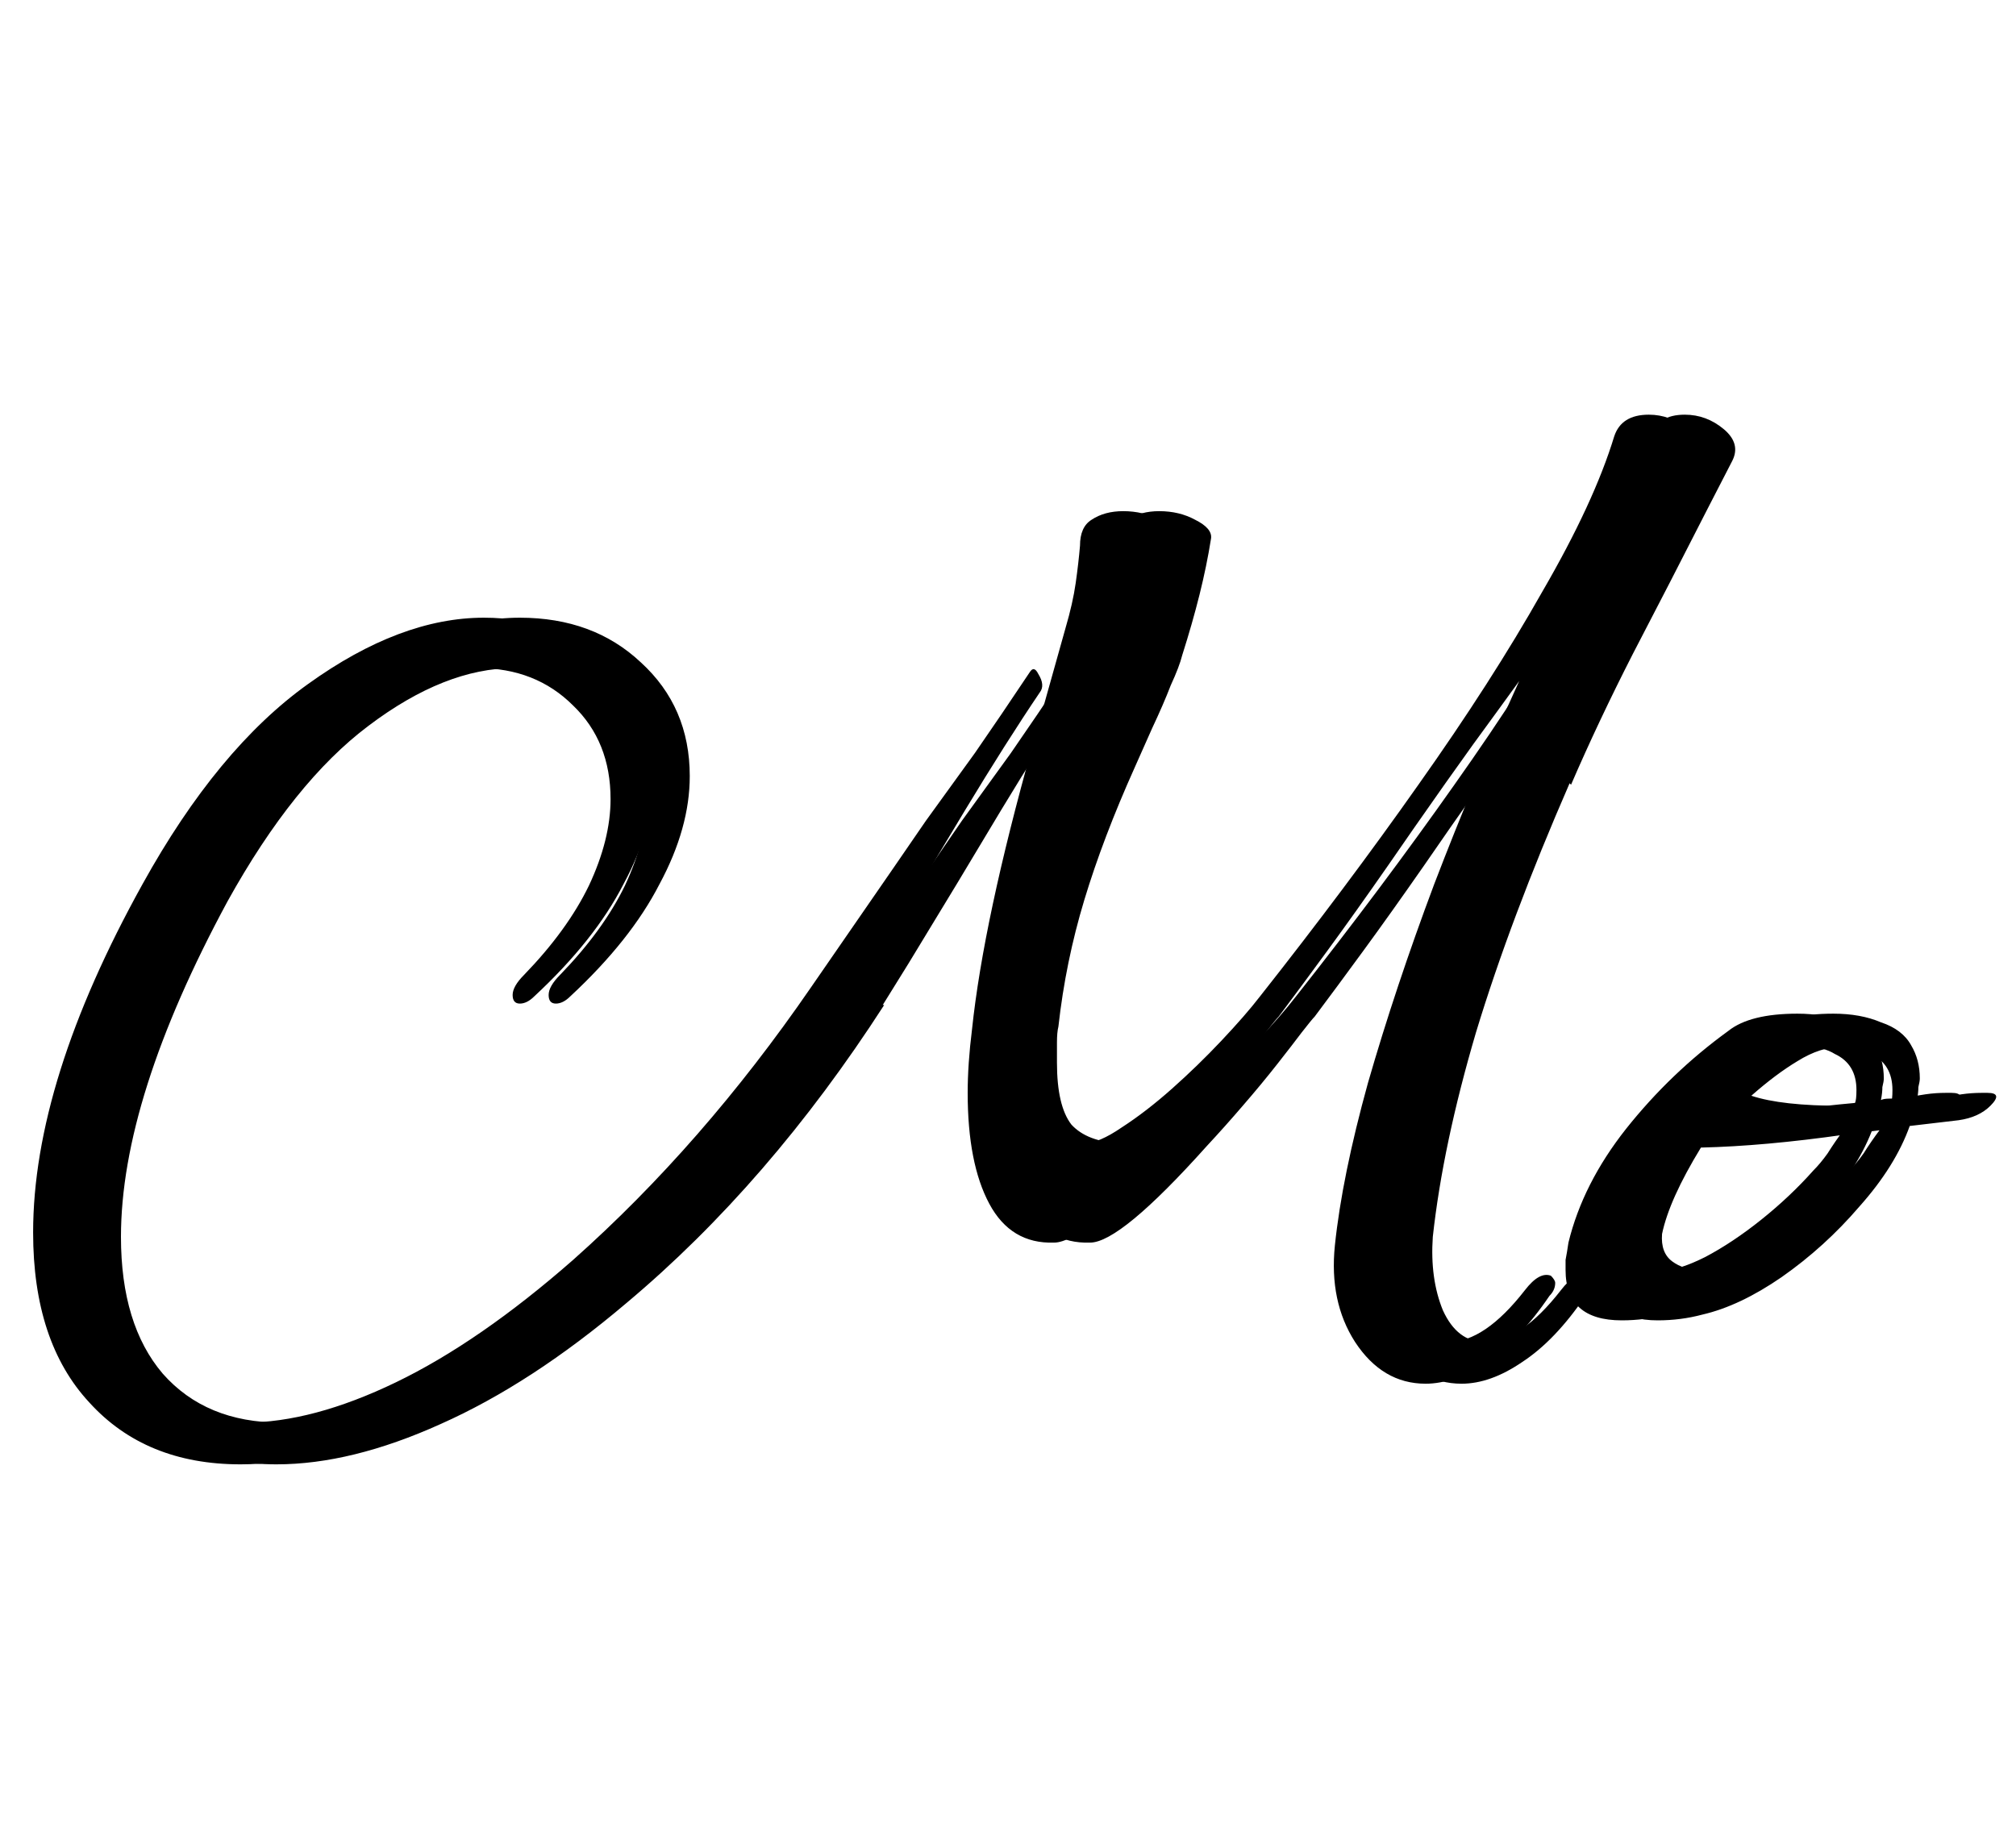
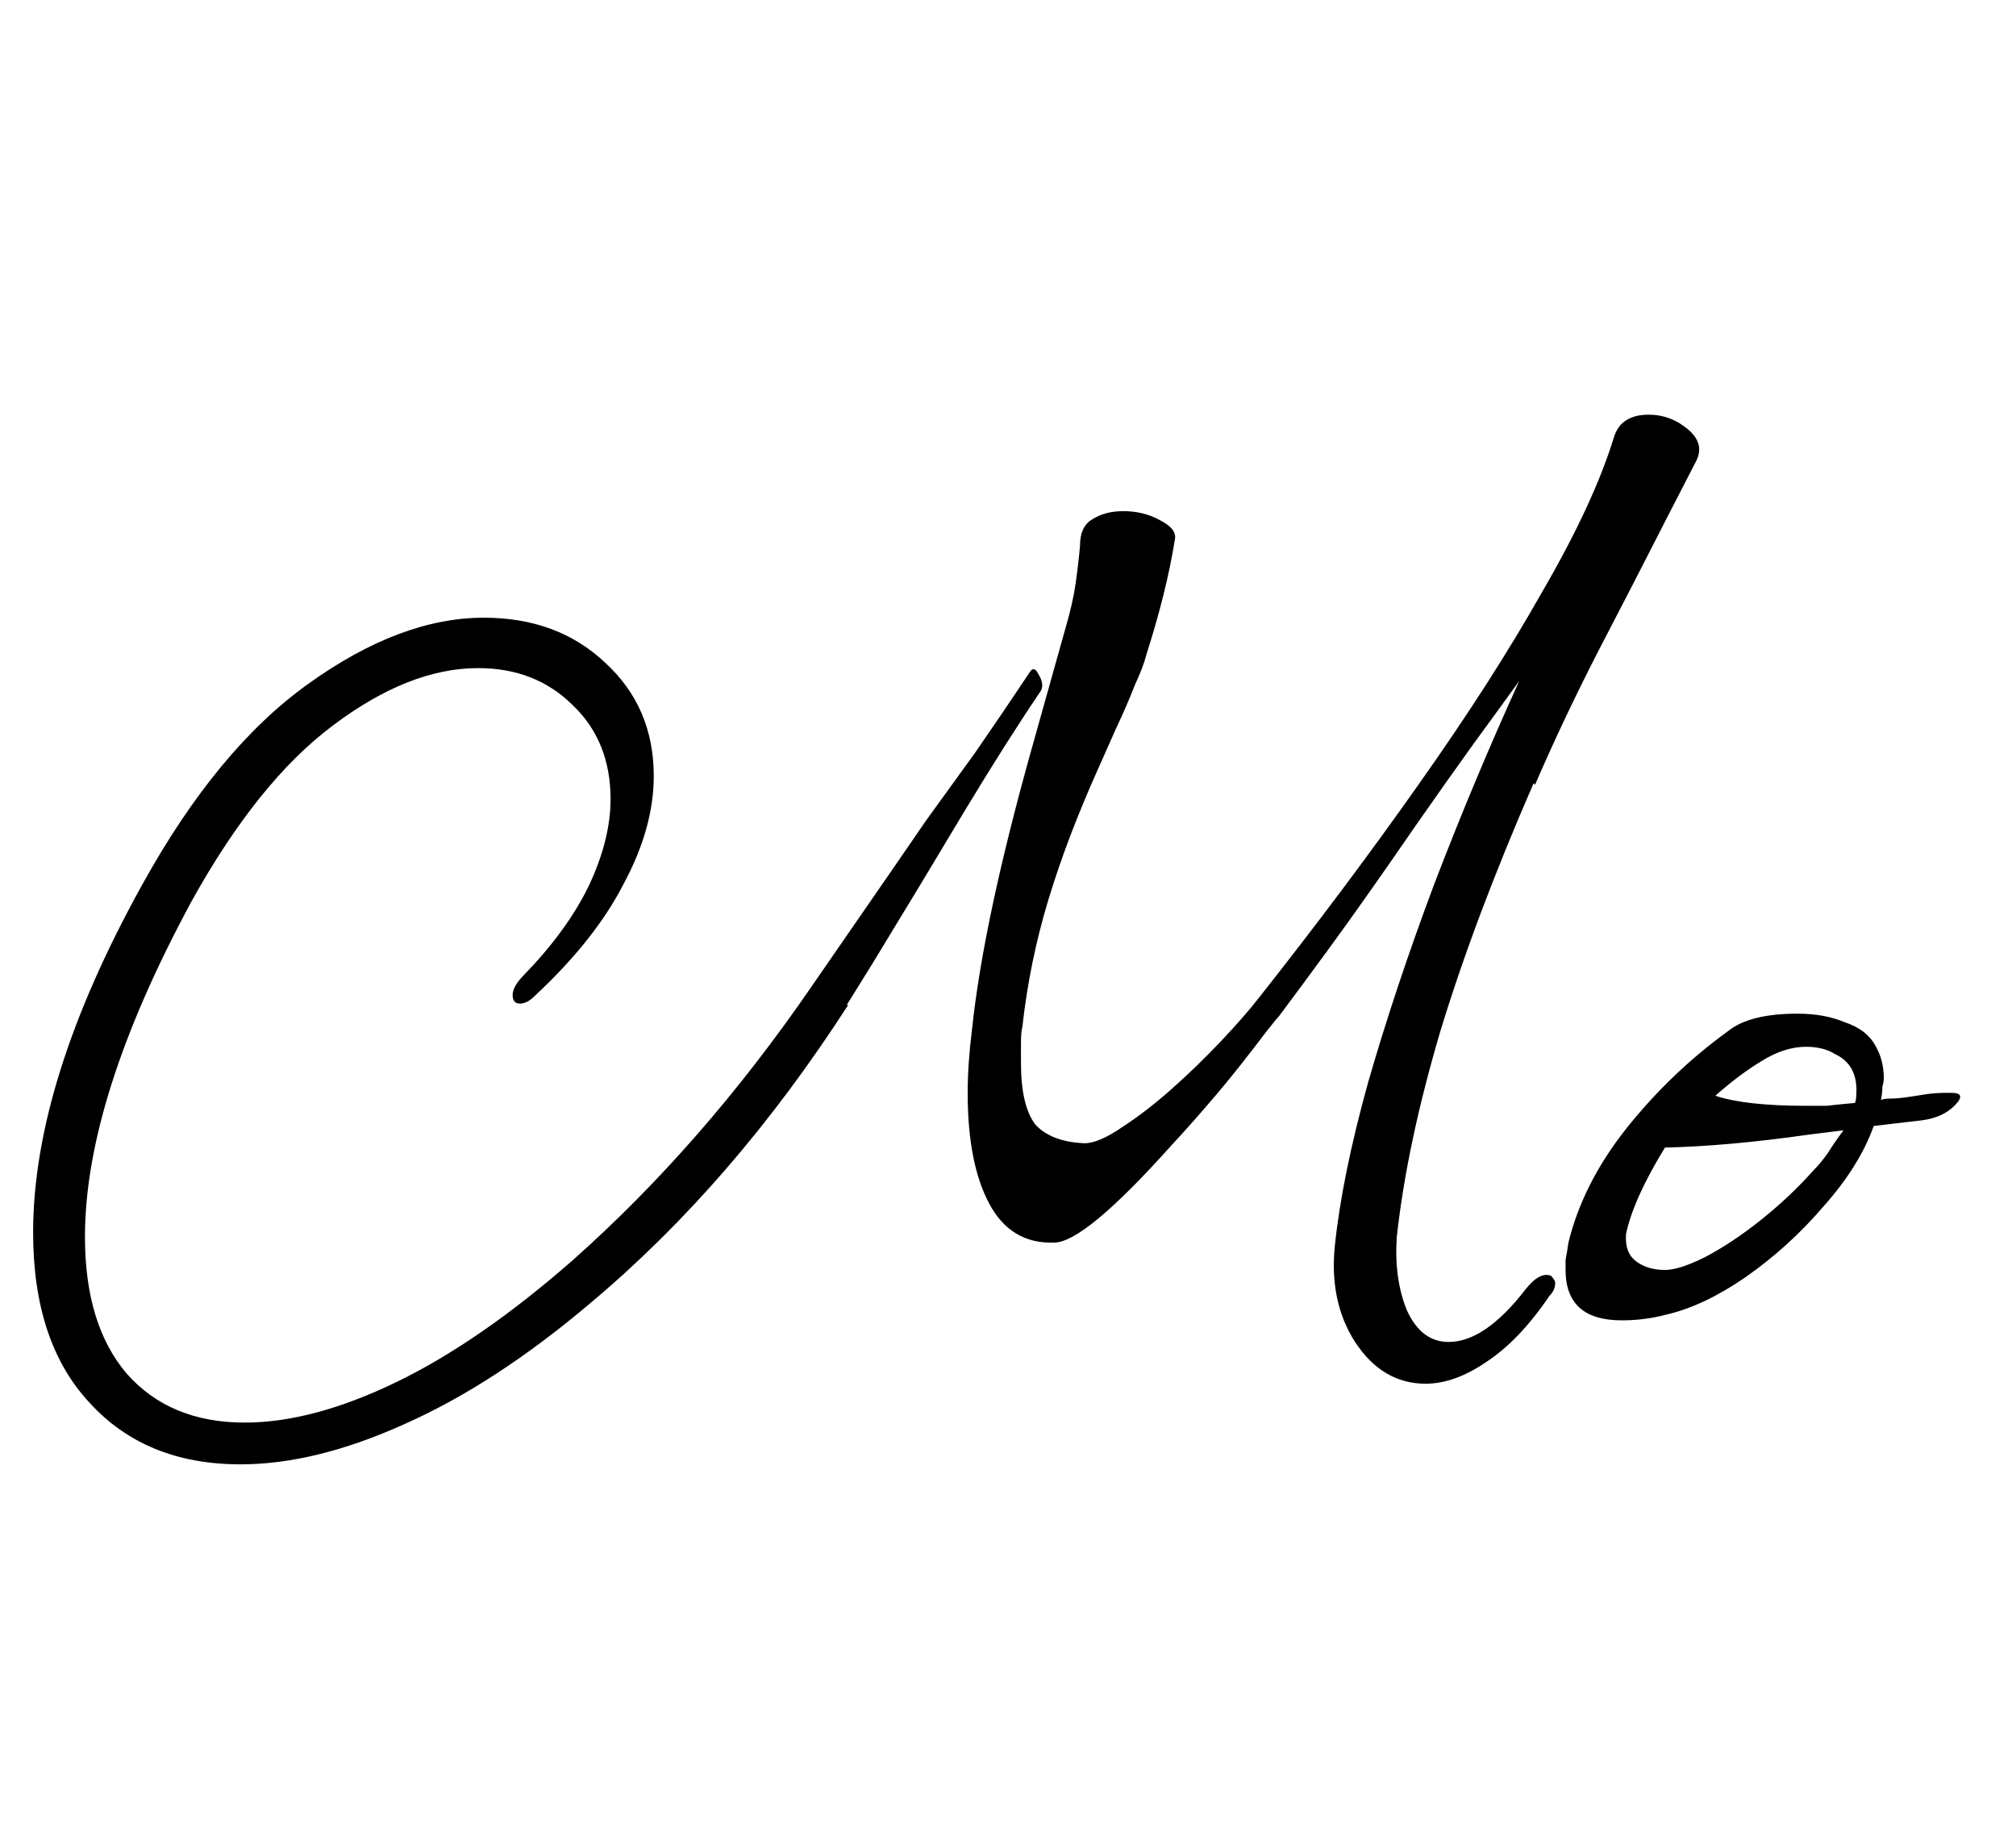
<svg xmlns="http://www.w3.org/2000/svg" width="56" height="51" viewBox="0 0 56 51" fill="none">
  <path d="M39.6 38.44C38.8 38.44 38.147 38.053 37.64 37.28C37.16 36.533 36.973 35.64 37.08 34.6C37.213 33.32 37.52 31.813 38 30.08C38.507 28.32 39.12 26.48 39.84 24.56C40.587 22.613 41.373 20.733 42.2 18.92C41.853 19.4 41.427 19.987 40.92 20.68C40.44 21.347 39.893 22.12 39.28 23L38.56 24.04C37.947 24.92 37.387 25.707 36.88 26.4C36.373 27.093 35.92 27.707 35.52 28.24C35.467 28.293 35.347 28.44 35.16 28.68C35 28.893 34.773 29.187 34.48 29.56C34.187 29.933 33.867 30.32 33.52 30.72C33.2 31.093 32.867 31.467 32.52 31.84C30.92 33.627 29.84 34.52 29.28 34.52C28.48 34.547 27.88 34.187 27.48 33.44C27.08 32.693 26.88 31.667 26.88 30.36C26.88 29.827 26.92 29.24 27 28.6C27.213 26.573 27.773 23.947 28.68 20.72L29.6 17.44C29.733 16.987 29.827 16.573 29.88 16.2C29.933 15.827 29.973 15.48 30 15.16C30 14.813 30.107 14.573 30.32 14.44C30.56 14.28 30.853 14.2 31.2 14.2C31.573 14.2 31.907 14.28 32.2 14.44C32.52 14.6 32.667 14.773 32.64 14.96C32.56 15.467 32.453 15.987 32.32 16.52C32.187 17.053 32.027 17.613 31.84 18.2C31.787 18.413 31.68 18.693 31.52 19.04C31.387 19.387 31.213 19.787 31 20.24L30.52 21.32C29.933 22.627 29.467 23.853 29.12 25C28.773 26.147 28.533 27.32 28.4 28.52C28.373 28.627 28.36 28.773 28.36 28.96C28.36 29.12 28.36 29.307 28.36 29.52C28.36 30.32 28.493 30.893 28.76 31.24C29.053 31.56 29.507 31.733 30.12 31.76C30.387 31.76 30.733 31.613 31.16 31.32C31.613 31.027 32.08 30.667 32.56 30.24C33.04 29.813 33.493 29.373 33.92 28.92C34.373 28.44 34.733 28.027 35 27.68C36.6 25.653 38.067 23.693 39.4 21.8C40.76 19.88 41.907 18.093 42.84 16.44C43.8 14.787 44.467 13.347 44.84 12.12C44.973 11.72 45.293 11.52 45.8 11.52C46.2 11.52 46.56 11.653 46.88 11.92C47.2 12.187 47.28 12.48 47.12 12.8L46.44 14.12C45.72 15.533 45.027 16.88 44.36 18.16C43.72 19.413 43.147 20.627 42.64 21.8L42.6 21.76C41.507 24.267 40.64 26.573 40 28.68C39.387 30.76 38.987 32.653 38.8 34.36C38.747 35.133 38.84 35.813 39.08 36.4C39.347 36.987 39.733 37.28 40.24 37.28C40.907 37.28 41.613 36.8 42.36 35.84C42.627 35.493 42.867 35.36 43.08 35.44C43.16 35.52 43.2 35.587 43.2 35.64C43.2 35.773 43.147 35.893 43.04 36C42.48 36.827 41.893 37.44 41.28 37.84C40.693 38.24 40.133 38.44 39.6 38.44ZM6.68 40.68C4.92 40.68 3.52 40.107 2.48 38.96C1.44 37.84 0.92 36.267 0.92 34.24C0.92 31.44 1.933 28.213 3.96 24.56C5.347 22.053 6.88 20.2 8.56 19C10.267 17.773 11.893 17.16 13.44 17.16C14.8 17.16 15.92 17.573 16.8 18.4C17.707 19.227 18.16 20.28 18.16 21.56C18.16 22.52 17.88 23.52 17.32 24.56C16.787 25.6 15.96 26.64 14.84 27.68C14.707 27.813 14.573 27.88 14.44 27.88C14.307 27.88 14.24 27.8 14.24 27.64C14.24 27.48 14.347 27.293 14.56 27.08C15.36 26.253 15.96 25.427 16.36 24.6C16.76 23.747 16.96 22.947 16.96 22.2C16.96 21.133 16.613 20.267 15.92 19.6C15.227 18.907 14.347 18.56 13.28 18.56C12 18.56 10.653 19.093 9.24 20.16C7.853 21.2 6.547 22.827 5.32 25.04C3.347 28.693 2.36 31.8 2.36 34.36C2.36 35.987 2.747 37.253 3.52 38.16C4.32 39.067 5.413 39.52 6.8 39.52C8.053 39.52 9.453 39.147 11 38.4C12.547 37.653 14.187 36.52 15.92 35C18.32 32.867 20.52 30.347 22.52 27.44C23.533 25.973 24.307 24.853 24.84 24.08C25.373 23.307 25.667 22.88 25.72 22.8C26.147 22.213 26.6 21.587 27.08 20.92C27.56 20.227 28.067 19.48 28.6 18.68C28.68 18.547 28.76 18.56 28.84 18.72C28.973 18.933 28.987 19.107 28.88 19.24C28.267 20.147 27.573 21.24 26.8 22.52C26.053 23.773 25.2 25.187 24.24 26.76L23.52 27.92H23.56C21.427 31.227 19.04 33.987 16.4 36.2C14.64 37.693 12.92 38.813 11.24 39.56C9.587 40.307 8.067 40.68 6.68 40.68ZM45.048 36.68C44.008 36.68 43.488 36.213 43.488 35.28C43.488 35.227 43.488 35.133 43.488 35C43.514 34.867 43.541 34.707 43.568 34.52C43.834 33.427 44.368 32.373 45.168 31.36C45.995 30.32 46.941 29.413 48.008 28.64C48.408 28.32 49.048 28.16 49.928 28.16C50.434 28.16 50.874 28.24 51.248 28.4C51.648 28.533 51.928 28.747 52.088 29.04C52.248 29.307 52.328 29.613 52.328 29.96C52.328 30.013 52.315 30.093 52.288 30.2C52.288 30.307 52.275 30.427 52.248 30.56C52.301 30.533 52.381 30.52 52.488 30.52C52.621 30.52 52.781 30.507 52.968 30.48C53.154 30.453 53.328 30.427 53.488 30.4C53.675 30.373 53.861 30.36 54.048 30.36H54.208C54.501 30.36 54.528 30.48 54.288 30.72C54.075 30.933 53.781 31.067 53.408 31.12L52.048 31.28C51.781 32.027 51.315 32.773 50.648 33.52C50.008 34.267 49.288 34.92 48.488 35.48C47.715 36.013 46.981 36.36 46.288 36.52C45.888 36.627 45.474 36.68 45.048 36.68ZM50.168 30.72C50.328 30.72 50.514 30.72 50.728 30.72C50.968 30.693 51.234 30.667 51.528 30.64C51.554 30.587 51.568 30.467 51.568 30.28C51.568 29.8 51.368 29.467 50.968 29.28C50.755 29.147 50.488 29.08 50.168 29.08C49.768 29.08 49.355 29.213 48.928 29.48C48.528 29.72 48.101 30.04 47.648 30.44C48.208 30.627 49.048 30.72 50.168 30.72ZM46.248 35.28C46.514 35.28 46.888 35.16 47.368 34.92C47.874 34.653 48.395 34.307 48.928 33.88C49.461 33.453 49.941 33 50.368 32.52C50.501 32.387 50.635 32.227 50.768 32.04C50.901 31.827 51.048 31.613 51.208 31.4L50.248 31.52C48.755 31.733 47.421 31.853 46.248 31.88C45.661 32.84 45.301 33.64 45.168 34.28C45.141 34.627 45.234 34.88 45.448 35.04C45.661 35.2 45.928 35.28 46.248 35.28Z" fill="black" />
-   <path d="M40.6 38.44C39.8 38.44 39.147 38.053 38.64 37.28C38.16 36.533 37.973 35.64 38.08 34.6C38.213 33.32 38.52 31.813 39 30.08C39.507 28.32 40.12 26.48 40.84 24.56C41.587 22.613 42.373 20.733 43.2 18.92C42.853 19.4 42.427 19.987 41.92 20.68C41.44 21.347 40.893 22.12 40.28 23L39.56 24.04C38.947 24.92 38.387 25.707 37.88 26.4C37.373 27.093 36.92 27.707 36.52 28.24C36.467 28.293 36.347 28.44 36.16 28.68C36 28.893 35.773 29.187 35.48 29.56C35.187 29.933 34.867 30.32 34.52 30.72C34.2 31.093 33.867 31.467 33.52 31.84C31.92 33.627 30.84 34.52 30.28 34.52C29.48 34.547 28.88 34.187 28.48 33.44C28.08 32.693 27.88 31.667 27.88 30.36C27.88 29.827 27.92 29.24 28 28.6C28.213 26.573 28.773 23.947 29.68 20.72L30.6 17.44C30.733 16.987 30.827 16.573 30.88 16.2C30.933 15.827 30.973 15.48 31 15.16C31 14.813 31.107 14.573 31.32 14.44C31.56 14.28 31.853 14.2 32.2 14.2C32.573 14.2 32.907 14.28 33.2 14.44C33.52 14.6 33.667 14.773 33.64 14.96C33.56 15.467 33.453 15.987 33.32 16.52C33.187 17.053 33.027 17.613 32.84 18.2C32.787 18.413 32.68 18.693 32.52 19.04C32.387 19.387 32.213 19.787 32 20.24L31.52 21.32C30.933 22.627 30.467 23.853 30.12 25C29.773 26.147 29.533 27.32 29.4 28.52C29.373 28.627 29.36 28.773 29.36 28.96C29.36 29.12 29.36 29.307 29.36 29.52C29.36 30.32 29.493 30.893 29.76 31.24C30.053 31.56 30.507 31.733 31.12 31.76C31.387 31.76 31.733 31.613 32.16 31.32C32.613 31.027 33.08 30.667 33.56 30.24C34.04 29.813 34.493 29.373 34.92 28.92C35.373 28.44 35.733 28.027 36 27.68C37.6 25.653 39.067 23.693 40.4 21.8C41.76 19.88 42.907 18.093 43.84 16.44C44.8 14.787 45.467 13.347 45.84 12.12C45.973 11.72 46.293 11.52 46.8 11.52C47.2 11.52 47.56 11.653 47.88 11.92C48.2 12.187 48.28 12.48 48.12 12.8L47.44 14.12C46.72 15.533 46.027 16.88 45.36 18.16C44.72 19.413 44.147 20.627 43.64 21.8L43.6 21.76C42.507 24.267 41.64 26.573 41 28.68C40.387 30.76 39.987 32.653 39.8 34.36C39.747 35.133 39.84 35.813 40.08 36.4C40.347 36.987 40.733 37.28 41.24 37.28C41.907 37.28 42.613 36.8 43.36 35.84C43.627 35.493 43.867 35.36 44.08 35.44C44.16 35.52 44.2 35.587 44.2 35.64C44.2 35.773 44.147 35.893 44.04 36C43.48 36.827 42.893 37.44 42.28 37.84C41.693 38.24 41.133 38.44 40.6 38.44ZM7.68 40.68C5.92 40.68 4.52 40.107 3.48 38.96C2.44 37.84 1.92 36.267 1.92 34.24C1.92 31.44 2.933 28.213 4.96 24.56C6.347 22.053 7.88 20.2 9.56 19C11.267 17.773 12.893 17.16 14.44 17.16C15.8 17.16 16.92 17.573 17.8 18.4C18.707 19.227 19.16 20.28 19.16 21.56C19.16 22.52 18.88 23.52 18.32 24.56C17.787 25.6 16.96 26.64 15.84 27.68C15.707 27.813 15.573 27.88 15.44 27.88C15.307 27.88 15.24 27.8 15.24 27.64C15.24 27.48 15.347 27.293 15.56 27.08C16.36 26.253 16.96 25.427 17.36 24.6C17.76 23.747 17.96 22.947 17.96 22.2C17.96 21.133 17.613 20.267 16.92 19.6C16.227 18.907 15.347 18.56 14.28 18.56C13 18.56 11.653 19.093 10.24 20.16C8.853 21.2 7.547 22.827 6.32 25.04C4.347 28.693 3.36 31.8 3.36 34.36C3.36 35.987 3.747 37.253 4.52 38.16C5.32 39.067 6.413 39.52 7.8 39.52C9.053 39.52 10.453 39.147 12 38.4C13.547 37.653 15.187 36.52 16.92 35C19.32 32.867 21.52 30.347 23.52 27.44C24.533 25.973 25.307 24.853 25.84 24.08C26.373 23.307 26.667 22.88 26.72 22.8C27.147 22.213 27.6 21.587 28.08 20.92C28.56 20.227 29.067 19.48 29.6 18.68C29.68 18.547 29.76 18.56 29.84 18.72C29.973 18.933 29.987 19.107 29.88 19.24C29.267 20.147 28.573 21.24 27.8 22.52C27.053 23.773 26.2 25.187 25.24 26.76L24.52 27.92H24.56C22.427 31.227 20.04 33.987 17.4 36.2C15.64 37.693 13.92 38.813 12.24 39.56C10.587 40.307 9.067 40.68 7.68 40.68ZM46.048 36.68C45.008 36.68 44.488 36.213 44.488 35.28C44.488 35.227 44.488 35.133 44.488 35C44.514 34.867 44.541 34.707 44.568 34.52C44.834 33.427 45.368 32.373 46.168 31.36C46.995 30.32 47.941 29.413 49.008 28.64C49.408 28.32 50.048 28.16 50.928 28.16C51.434 28.16 51.874 28.24 52.248 28.4C52.648 28.533 52.928 28.747 53.088 29.04C53.248 29.307 53.328 29.613 53.328 29.96C53.328 30.013 53.315 30.093 53.288 30.2C53.288 30.307 53.275 30.427 53.248 30.56C53.301 30.533 53.381 30.52 53.488 30.52C53.621 30.52 53.781 30.507 53.968 30.48C54.154 30.453 54.328 30.427 54.488 30.4C54.675 30.373 54.861 30.36 55.048 30.36H55.208C55.501 30.36 55.528 30.48 55.288 30.72C55.075 30.933 54.781 31.067 54.408 31.12L53.048 31.28C52.781 32.027 52.315 32.773 51.648 33.52C51.008 34.267 50.288 34.92 49.488 35.48C48.715 36.013 47.981 36.36 47.288 36.52C46.888 36.627 46.474 36.68 46.048 36.68ZM51.168 30.72C51.328 30.72 51.514 30.72 51.728 30.72C51.968 30.693 52.234 30.667 52.528 30.64C52.554 30.587 52.568 30.467 52.568 30.28C52.568 29.8 52.368 29.467 51.968 29.28C51.755 29.147 51.488 29.08 51.168 29.08C50.768 29.08 50.355 29.213 49.928 29.48C49.528 29.72 49.101 30.04 48.648 30.44C49.208 30.627 50.048 30.72 51.168 30.72ZM47.248 35.28C47.514 35.28 47.888 35.16 48.368 34.92C48.874 34.653 49.395 34.307 49.928 33.88C50.461 33.453 50.941 33 51.368 32.52C51.501 32.387 51.635 32.227 51.768 32.04C51.901 31.827 52.048 31.613 52.208 31.4L51.248 31.52C49.755 31.733 48.421 31.853 47.248 31.88C46.661 32.84 46.301 33.64 46.168 34.28C46.141 34.627 46.234 34.88 46.448 35.04C46.661 35.2 46.928 35.28 47.248 35.28Z" fill="black" />
</svg>